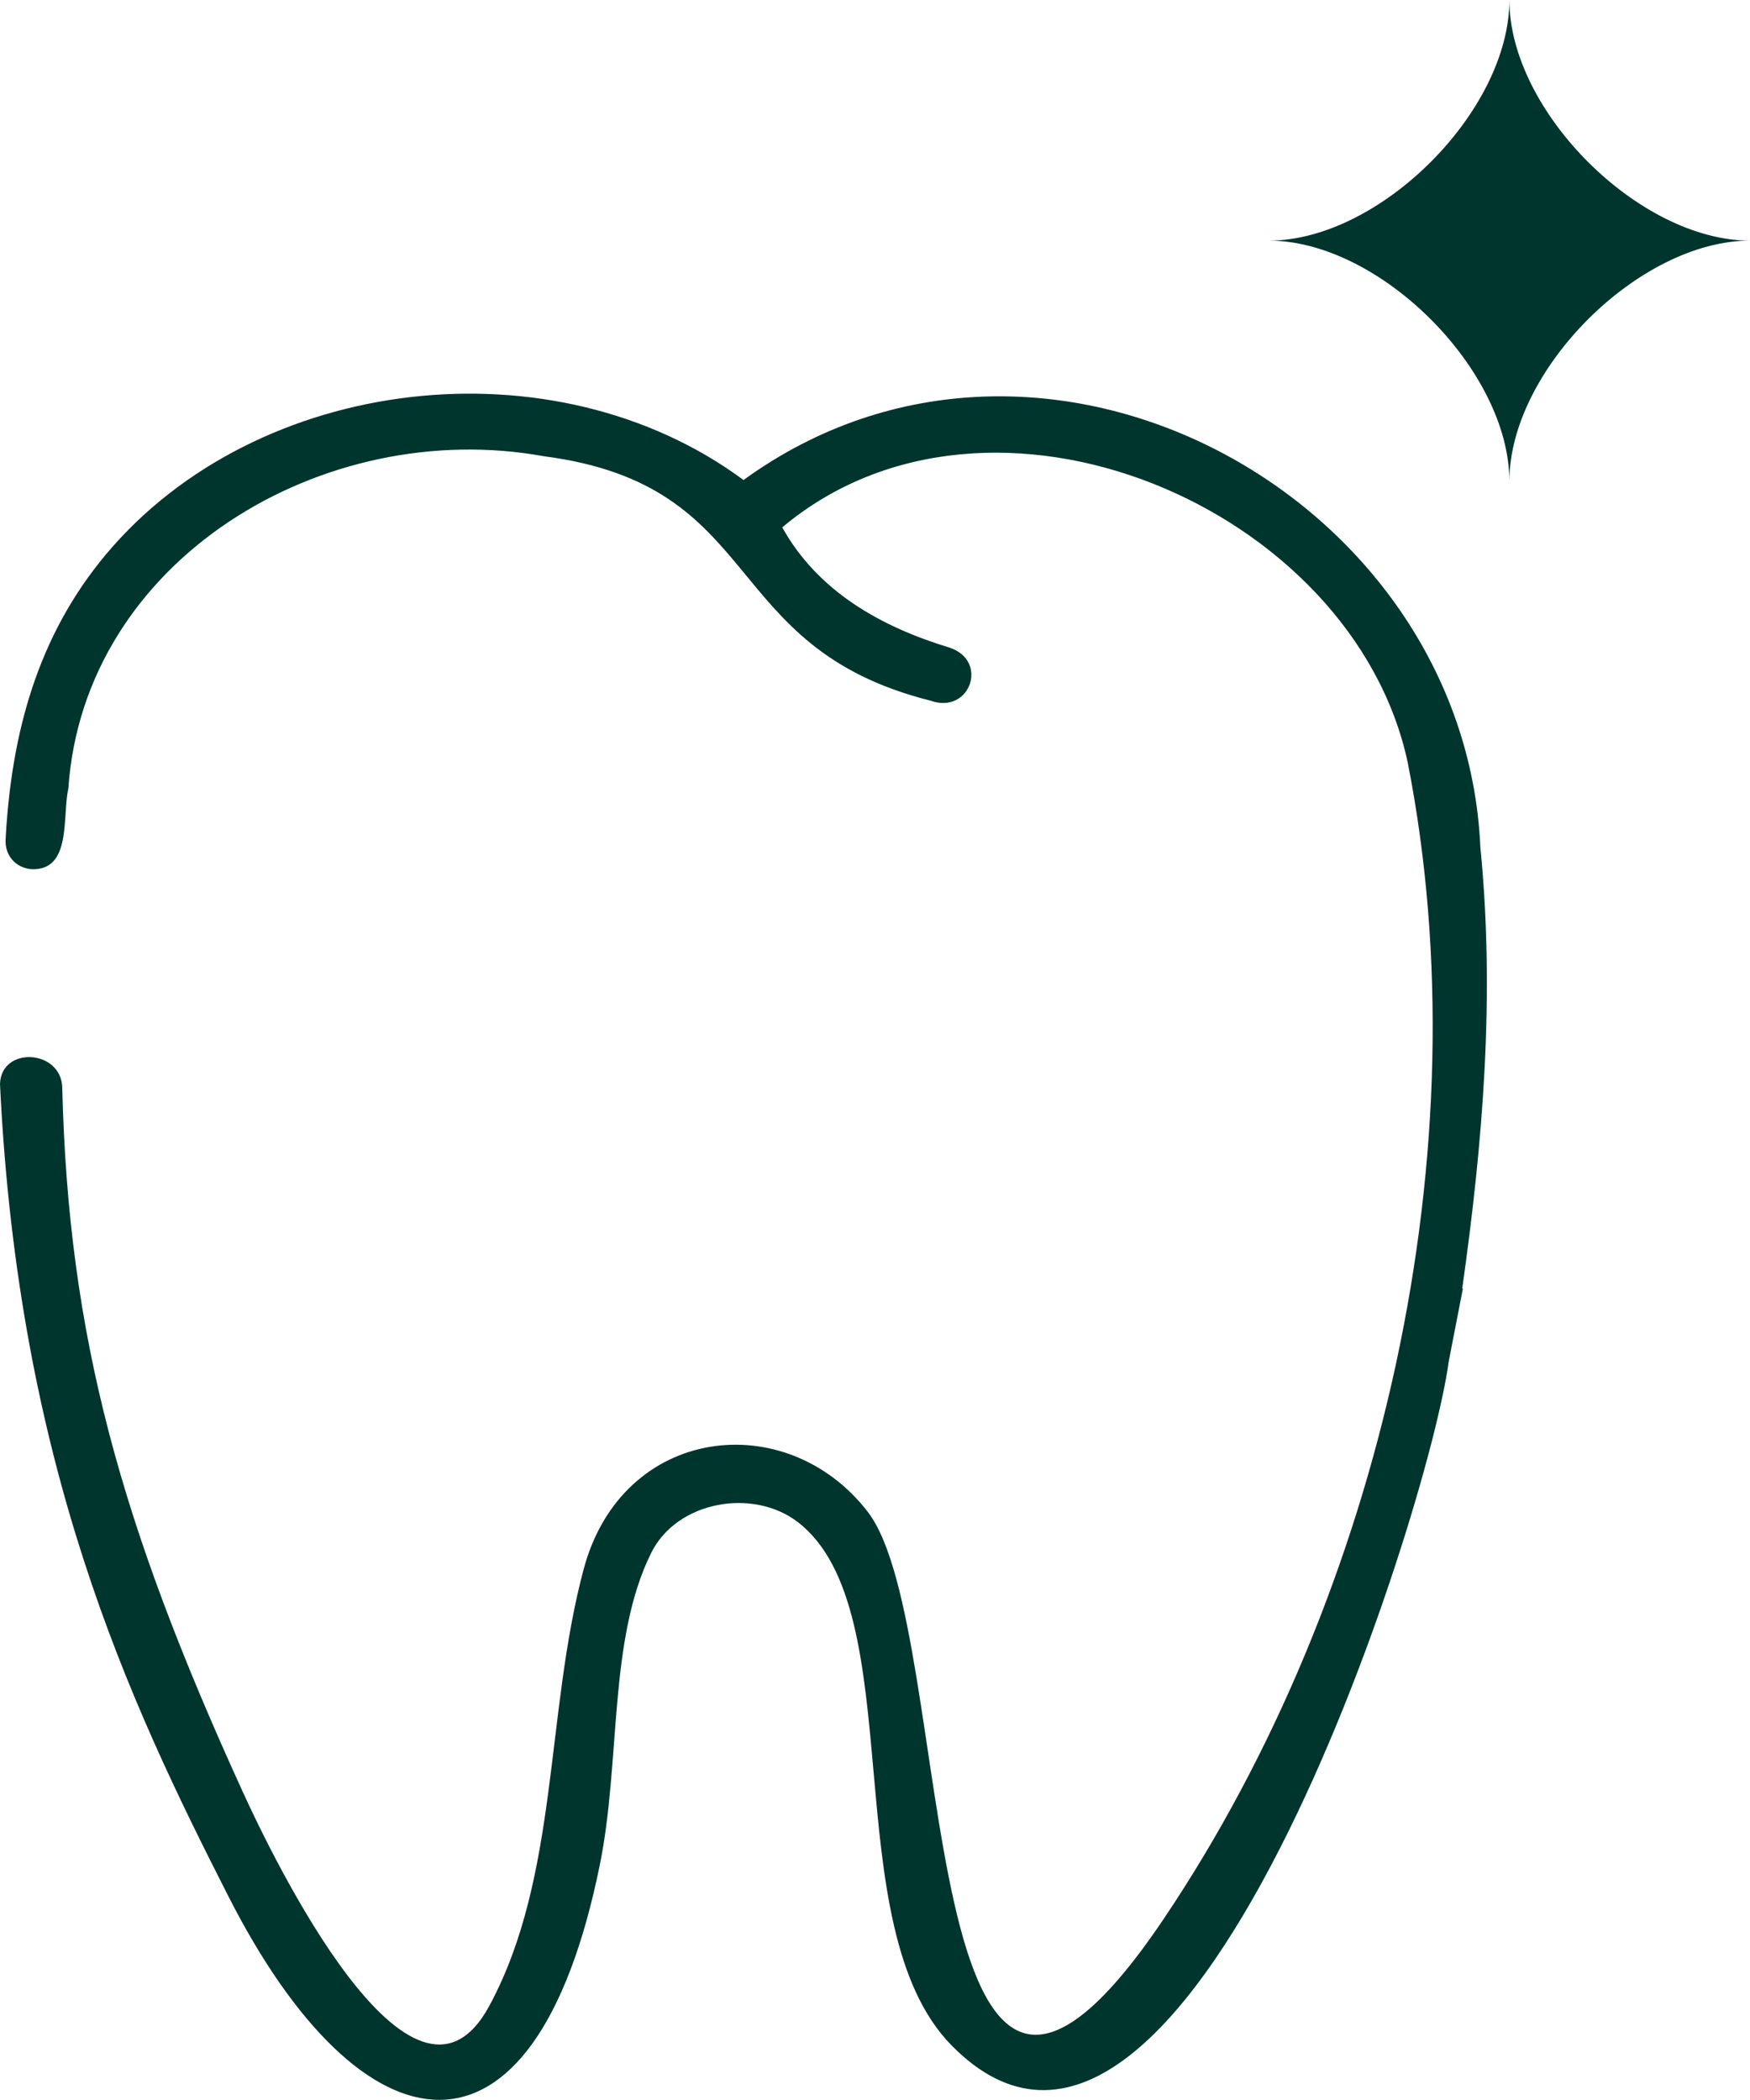
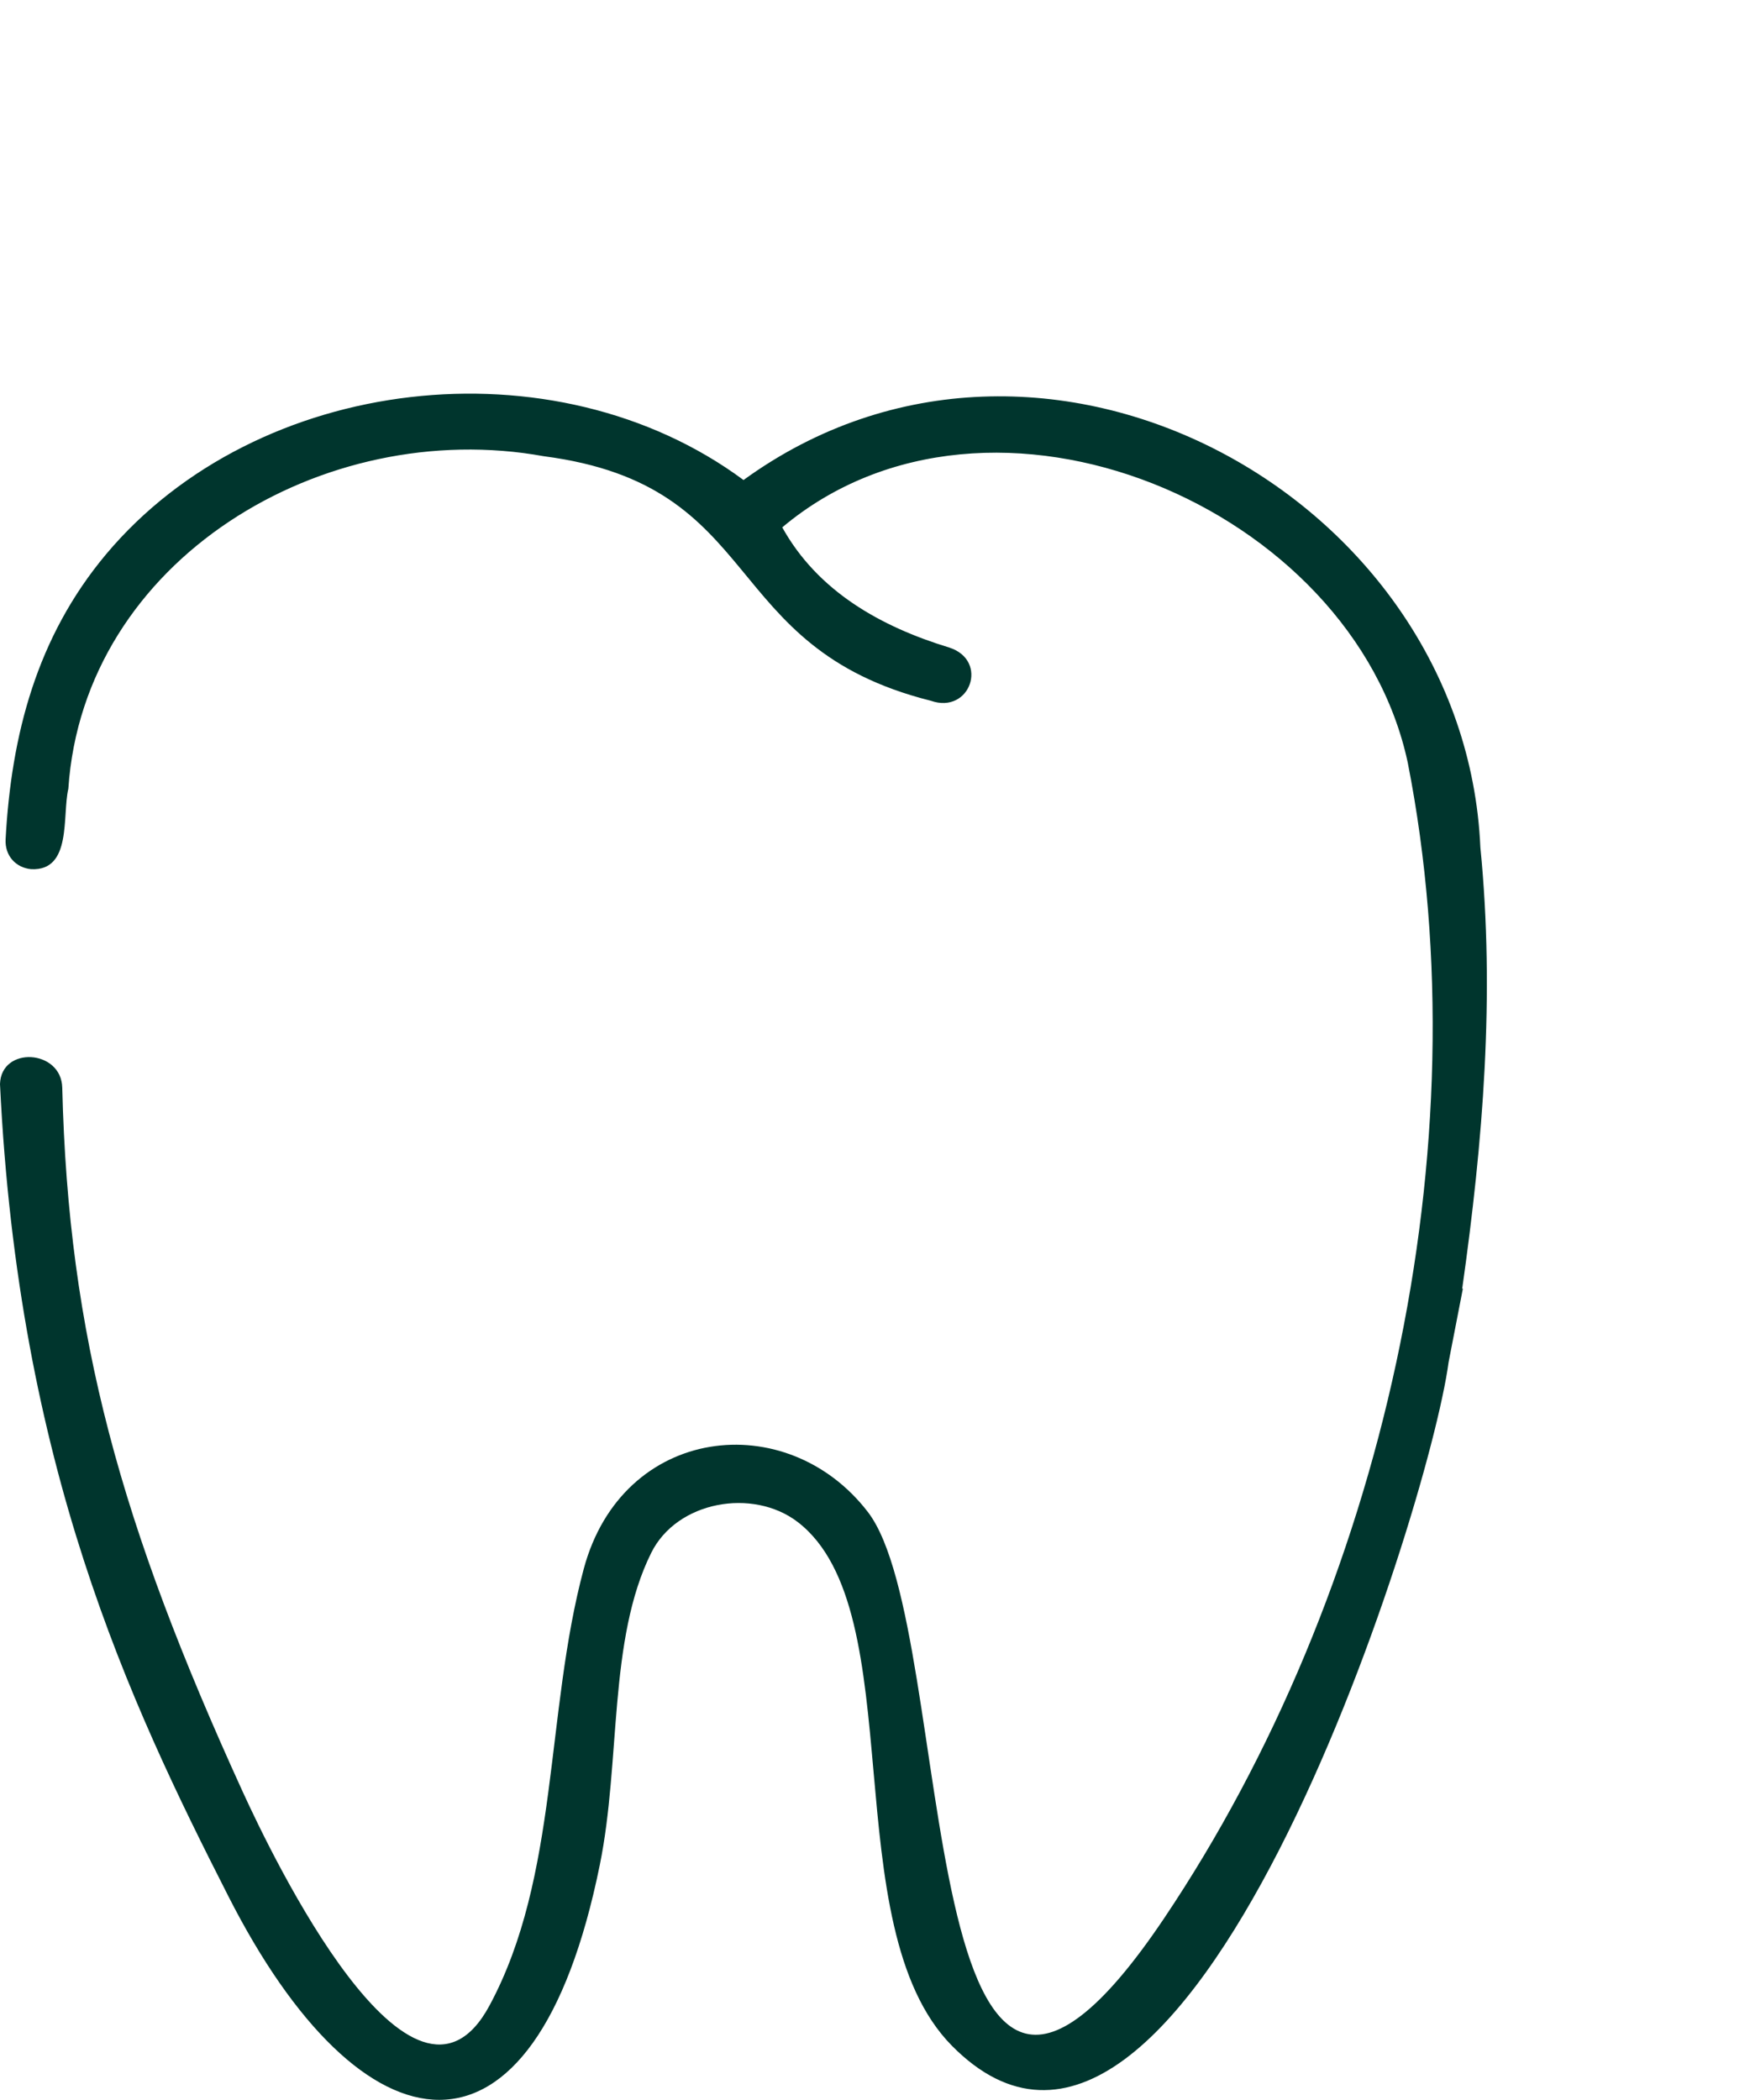
<svg xmlns="http://www.w3.org/2000/svg" fill="none" viewBox="0 0 40 48" height="48" width="40">
  <path fill="#00352D" d="M33.437 29.455L33.111 31.135C32.642 34.624 27.057 52.123 21.759 46.761C19.046 44.014 20.87 36.808 18.231 34.787C17.208 34.006 15.473 34.308 14.885 35.494C13.897 37.48 14.193 40.258 13.709 42.63C12.211 50.013 8.258 49.321 5.219 43.341C2.95 38.884 0.42 33.517 0 24.779C0.025 23.905 1.404 23.984 1.423 24.863C1.562 30.542 2.753 34.836 5.55 40.959C6.217 42.417 9.429 49.114 11.188 45.842C12.78 42.887 12.459 39.151 13.343 35.859C14.228 32.568 17.984 32.148 19.837 34.56C21.937 37.292 20.746 52.578 26.612 43.841C31.599 36.413 33.907 26.227 32.177 17.431C30.927 11.585 22.644 8.056 17.88 12.054C18.69 13.512 20.123 14.322 21.7 14.802C22.609 15.098 22.174 16.334 21.275 16.017C16.378 14.787 17.554 11.095 12.429 10.428C7.393 9.514 1.913 12.79 1.562 18.029C1.418 18.642 1.651 19.912 0.712 19.867C0.361 19.833 0.109 19.561 0.128 19.185C0.257 16.798 0.84 14.56 2.426 12.667C5.876 8.555 12.666 7.769 16.995 10.972C23.815 6.02 33.486 11.342 33.837 19.368C34.173 22.758 33.897 26.099 33.422 29.455H33.437Z" />
-   <path fill="#00352D" d="M40.001 5.5C37.461 5.5 34.5 8.461 34.5 11.001C34.5 8.461 31.54 5.5 29 5.5C31.54 5.5 34.5 2.54 34.5 0C34.5 2.54 37.461 5.5 40.001 5.5Z" />
</svg>